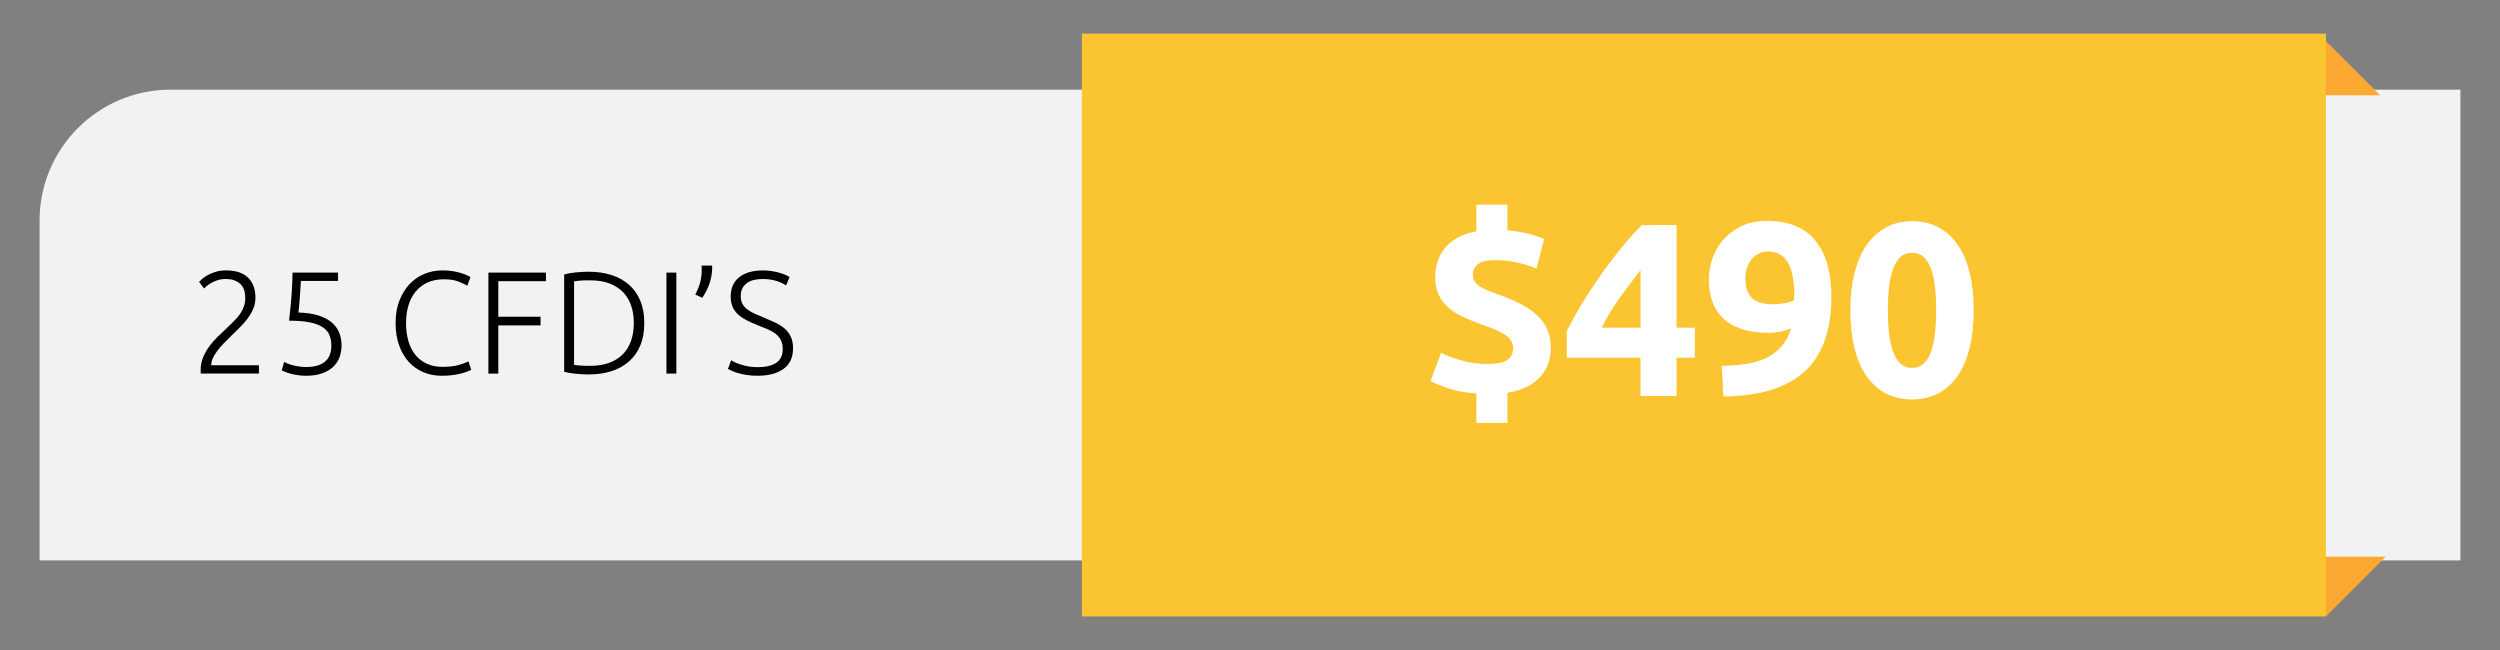
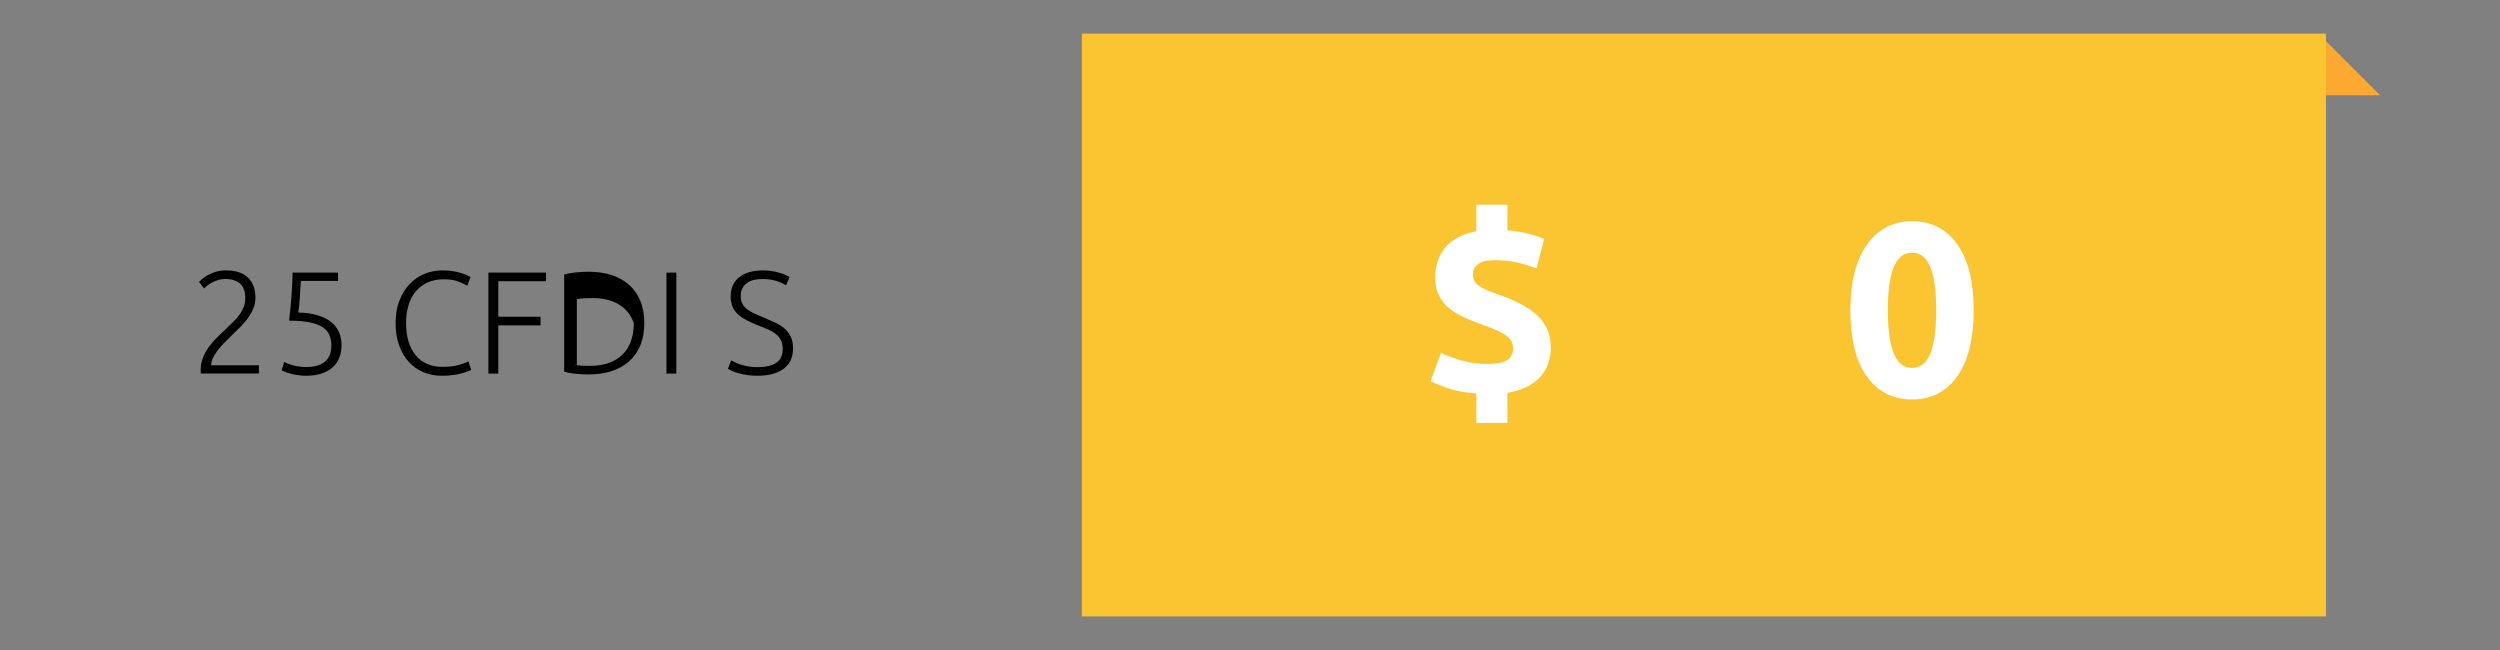
<svg xmlns="http://www.w3.org/2000/svg" version="1.1" id="Capa_1" x="0px" y="0px" width="223.06px" height="58px" viewBox="0 0 223.06 58" enable-background="new 0 0 223.06 58" xml:space="preserve">
  <rect x="0" y="0" width="223.06" height="58" fill="#808080" stroke="none" />
  <g>
-     <path fill="#F1F2F2" d="M219.53,50h-216V19.688C3.53,13.233,8.762,8,15.218,8H219.53V50z" />
    <g>
      <path d="M22.791,26.558c0,0.339-0.061,0.657-0.182,0.956c-0.122,0.299-0.284,0.587-0.488,0.864s-0.435,0.546-0.695,0.806    c-0.26,0.261-0.524,0.521-0.793,0.78c-0.226,0.217-0.444,0.436-0.657,0.657s-0.403,0.441-0.572,0.662    c-0.169,0.223-0.304,0.439-0.403,0.65c-0.1,0.213-0.15,0.424-0.15,0.631v0.025h4.251v0.742h-5.187    c0-0.018-0.002-0.051-0.007-0.098c-0.004-0.049-0.006-0.119-0.006-0.215c0-0.408,0.074-0.787,0.221-1.137    c0.147-0.352,0.335-0.684,0.565-0.996c0.229-0.311,0.485-0.602,0.767-0.869c0.282-0.267,0.553-0.526,0.813-0.776    c0.217-0.207,0.423-0.408,0.618-0.603s0.366-0.396,0.514-0.604c0.147-0.209,0.264-0.431,0.351-0.665    c0.086-0.234,0.13-0.49,0.13-0.769c0-0.608-0.163-1.045-0.488-1.31c-0.325-0.266-0.734-0.397-1.229-0.397    c-0.277,0-0.524,0.034-0.741,0.104c-0.217,0.069-0.405,0.149-0.565,0.24c-0.161,0.091-0.297,0.185-0.41,0.279    c-0.113,0.096-0.195,0.17-0.247,0.222l-0.442-0.585c0.052-0.061,0.145-0.149,0.279-0.267s0.304-0.231,0.507-0.345    c0.204-0.112,0.439-0.21,0.708-0.292c0.269-0.083,0.567-0.124,0.897-0.124c0.875,0,1.534,0.215,1.976,0.644    S22.791,25.796,22.791,26.558z" />
      <path d="M27.301,32.746c0.433,0,0.795-0.049,1.085-0.148s0.522-0.236,0.696-0.41c0.173-0.174,0.296-0.375,0.37-0.604    c0.074-0.23,0.111-0.48,0.111-0.748c0-0.348-0.057-0.658-0.169-0.936c-0.113-0.277-0.312-0.512-0.598-0.702    s-0.672-0.336-1.157-0.436s-1.101-0.149-1.846-0.149c0.052-0.442,0.095-0.848,0.13-1.216s0.065-0.724,0.091-1.066    c0.026-0.342,0.046-0.676,0.059-1.001c0.013-0.324,0.024-0.66,0.033-1.007h4.056v0.741h-3.315    c-0.009,0.164-0.021,0.377-0.039,0.637c-0.017,0.26-0.035,0.526-0.052,0.8c-0.018,0.272-0.039,0.535-0.065,0.786    s-0.048,0.45-0.065,0.598c0.667,0.018,1.243,0.1,1.729,0.247c0.485,0.147,0.884,0.347,1.196,0.599    c0.312,0.251,0.544,0.555,0.695,0.909c0.152,0.355,0.228,0.75,0.228,1.183c0,0.381-0.063,0.736-0.188,1.066    s-0.318,0.615-0.578,0.857c-0.26,0.244-0.59,0.434-0.988,0.572s-0.871,0.209-1.417,0.209c-0.277,0-0.535-0.02-0.773-0.059    s-0.451-0.086-0.637-0.137c-0.186-0.053-0.344-0.104-0.474-0.156c-0.13-0.053-0.226-0.096-0.286-0.131l0.221-0.754    c0.052,0.035,0.141,0.078,0.266,0.131c0.125,0.051,0.273,0.102,0.442,0.148c0.169,0.049,0.359,0.09,0.572,0.125    C26.844,32.729,27.067,32.746,27.301,32.746z" />
      <path d="M39.404,33.527c-0.581,0-1.12-0.105-1.619-0.313c-0.499-0.209-0.932-0.512-1.3-0.91c-0.369-0.398-0.659-0.891-0.871-1.477    c-0.212-0.584-0.318-1.253-0.318-2.007s0.115-1.424,0.344-2.009s0.535-1.077,0.917-1.476s0.823-0.699,1.326-0.903    c0.502-0.203,1.027-0.306,1.573-0.306c0.338,0,0.646,0.021,0.923,0.065c0.277,0.043,0.52,0.098,0.728,0.162    c0.208,0.065,0.385,0.13,0.533,0.195c0.147,0.064,0.26,0.123,0.338,0.175l-0.286,0.768c-0.217-0.13-0.492-0.258-0.826-0.384    c-0.333-0.125-0.748-0.188-1.242-0.188c-0.563,0-1.055,0.096-1.475,0.286c-0.42,0.19-0.773,0.459-1.06,0.806    s-0.5,0.759-0.644,1.235s-0.214,1.006-0.214,1.586c0,0.598,0.071,1.138,0.214,1.618c0.143,0.482,0.353,0.891,0.63,1.229    s0.618,0.6,1.021,0.781c0.403,0.182,0.865,0.273,1.385,0.273c0.572,0,1.051-0.055,1.437-0.164c0.385-0.107,0.678-0.219,0.877-0.33    l0.247,0.754c-0.061,0.043-0.165,0.092-0.312,0.148c-0.147,0.057-0.334,0.115-0.559,0.176c-0.226,0.061-0.486,0.111-0.78,0.15    S39.768,33.527,39.404,33.527z" />
      <path d="M43.577,33.332v-9.009h5.135v0.767h-4.251v3.172h3.77v0.768h-3.77v4.303H43.577z" />
-       <path d="M57.487,28.821c0,0.771-0.121,1.443-0.364,2.015s-0.583,1.049-1.021,1.43c-0.438,0.381-0.96,0.668-1.566,0.857    c-0.607,0.191-1.274,0.287-2.002,0.287c-0.364,0-0.746-0.02-1.144-0.059c-0.399-0.039-0.75-0.098-1.053-0.176v-8.684    c0.303-0.087,0.654-0.149,1.053-0.188c0.398-0.039,0.78-0.059,1.144-0.059c0.728,0,1.395,0.096,2.002,0.286    c0.606,0.19,1.128,0.477,1.566,0.857c0.438,0.382,0.778,0.858,1.021,1.431C57.366,27.39,57.487,28.058,57.487,28.821z     M51.221,32.551c0.052,0.01,0.184,0.027,0.396,0.053c0.212,0.025,0.552,0.039,1.021,0.039c0.65,0,1.217-0.088,1.703-0.266    s0.893-0.432,1.222-0.762c0.329-0.328,0.576-0.73,0.741-1.203c0.165-0.471,0.247-1.002,0.247-1.591    c0-0.59-0.082-1.118-0.247-1.586c-0.165-0.469-0.412-0.867-0.741-1.196c-0.33-0.329-0.737-0.583-1.222-0.761    s-1.053-0.267-1.703-0.267c-0.468,0-0.809,0.014-1.021,0.039c-0.213,0.026-0.345,0.044-0.396,0.053V32.551z" />
+       <path d="M57.487,28.821c0,0.771-0.121,1.443-0.364,2.015s-0.583,1.049-1.021,1.43c-0.438,0.381-0.96,0.668-1.566,0.857    c-0.607,0.191-1.274,0.287-2.002,0.287c-0.364,0-0.746-0.02-1.144-0.059c-0.399-0.039-0.75-0.098-1.053-0.176v-8.684    c0.303-0.087,0.654-0.149,1.053-0.188c0.398-0.039,0.78-0.059,1.144-0.059c0.728,0,1.395,0.096,2.002,0.286    c0.606,0.19,1.128,0.477,1.566,0.857c0.438,0.382,0.778,0.858,1.021,1.431C57.366,27.39,57.487,28.058,57.487,28.821z     M51.221,32.551c0.052,0.01,0.184,0.027,0.396,0.053c0.212,0.025,0.552,0.039,1.021,0.039c0.65,0,1.217-0.088,1.703-0.266    s0.893-0.432,1.222-0.762c0.329-0.328,0.576-0.73,0.741-1.203c0.165-0.471,0.247-1.002,0.247-1.591    c-0.165-0.469-0.412-0.867-0.741-1.196c-0.33-0.329-0.737-0.583-1.222-0.761    s-1.053-0.267-1.703-0.267c-0.468,0-0.809,0.014-1.021,0.039c-0.213,0.026-0.345,0.044-0.396,0.053V32.551z" />
      <path d="M59.463,24.323h0.884v9.009h-0.884V24.323z" />
-       <path d="M63.544,23.829c0,0.494-0.074,0.964-0.221,1.41c-0.147,0.446-0.369,0.891-0.663,1.333l-0.624-0.286    c0.216-0.416,0.366-0.798,0.448-1.145c0.083-0.346,0.124-0.671,0.124-0.975c0-0.096,0-0.178,0-0.247s-0.004-0.143-0.013-0.221    h0.949V23.829z" />
      <path d="M67.614,32.76c0.702,0,1.248-0.129,1.638-0.385c0.39-0.256,0.585-0.67,0.585-1.244c0-0.33-0.063-0.605-0.188-0.828    c-0.126-0.221-0.292-0.408-0.5-0.559c-0.208-0.152-0.447-0.282-0.715-0.39c-0.269-0.108-0.55-0.222-0.845-0.343    c-0.373-0.146-0.707-0.297-1.001-0.452c-0.295-0.155-0.546-0.33-0.754-0.525c-0.208-0.194-0.366-0.418-0.475-0.669    c-0.108-0.252-0.163-0.546-0.163-0.884c0-0.771,0.255-1.356,0.767-1.756c0.511-0.398,1.222-0.598,2.132-0.598    c0.243,0,0.481,0.018,0.715,0.052c0.234,0.035,0.453,0.081,0.656,0.137c0.204,0.057,0.39,0.119,0.559,0.188    s0.31,0.144,0.422,0.221l-0.312,0.741c-0.251-0.173-0.557-0.312-0.917-0.416c-0.36-0.104-0.748-0.155-1.164-0.155    c-0.286,0-0.548,0.027-0.786,0.084c-0.239,0.057-0.444,0.147-0.618,0.273c-0.173,0.125-0.31,0.283-0.41,0.474    c-0.1,0.191-0.149,0.421-0.149,0.689c0,0.277,0.052,0.512,0.156,0.702s0.249,0.355,0.436,0.494    c0.186,0.139,0.405,0.265,0.656,0.377s0.524,0.229,0.819,0.351c0.355,0.147,0.691,0.295,1.008,0.442    c0.316,0.147,0.591,0.32,0.825,0.52c0.234,0.2,0.42,0.442,0.559,0.728c0.139,0.287,0.208,0.637,0.208,1.053    c0,0.814-0.284,1.426-0.852,1.834c-0.567,0.406-1.337,0.611-2.307,0.611c-0.347,0-0.663-0.023-0.949-0.066    s-0.542-0.098-0.767-0.162c-0.226-0.064-0.416-0.131-0.572-0.201c-0.156-0.07-0.278-0.131-0.364-0.182l0.286-0.768    c0.086,0.053,0.204,0.113,0.351,0.182c0.147,0.07,0.32,0.137,0.52,0.201c0.199,0.066,0.424,0.119,0.676,0.164    C67.033,32.738,67.311,32.76,67.614,32.76z" />
    </g>
    <polygon fill="#FBA931" points="207.03,3.167 212.362,8.5 206.696,8.5  " />
-     <polygon fill="#FBA931" points="207.53,55 212.862,49.666 207.196,49.666  " />
    <rect x="96.529" y="3" fill="#FBC431" width="111" height="52" />
    <g>
      <path fill="#FFFFFF" d="M131.724,35.111c-1.07-0.088-1.939-0.252-2.606-0.494s-1.163-0.443-1.485-0.605l0.946-2.529    c0.513,0.248,1.126,0.477,1.837,0.682s1.463,0.307,2.256,0.307c0.895,0,1.506-0.121,1.836-0.361    c0.33-0.242,0.496-0.584,0.496-1.023c0-0.279-0.066-0.518-0.199-0.715c-0.131-0.199-0.322-0.378-0.571-0.54    s-0.565-0.319-0.946-0.473c-0.381-0.154-0.821-0.319-1.32-0.495c-0.483-0.176-0.957-0.37-1.418-0.583    c-0.463-0.213-0.881-0.474-1.254-0.781c-0.375-0.308-0.676-0.686-0.902-1.133c-0.229-0.447-0.342-0.986-0.342-1.617    c0-0.484,0.07-0.949,0.209-1.396c0.14-0.447,0.355-0.854,0.649-1.222c0.294-0.366,0.675-0.678,1.144-0.935    c0.47-0.257,1.027-0.443,1.672-0.562v-2.376h2.772v2.288c0.763,0.074,1.419,0.184,1.97,0.33c0.549,0.146,0.986,0.294,1.309,0.44    l-0.682,2.64c-0.484-0.205-1.045-0.381-1.684-0.528c-0.638-0.146-1.309-0.22-2.013-0.22s-1.21,0.117-1.519,0.353    c-0.308,0.234-0.461,0.542-0.461,0.924c0,0.234,0.047,0.437,0.143,0.604c0.095,0.169,0.245,0.319,0.451,0.451    c0.205,0.132,0.458,0.261,0.759,0.386c0.3,0.125,0.663,0.261,1.089,0.407c0.645,0.235,1.242,0.493,1.793,0.772    c0.55,0.279,1.026,0.599,1.43,0.957c0.403,0.359,0.719,0.78,0.946,1.265c0.228,0.483,0.341,1.048,0.341,1.693    c0,0.439-0.066,0.877-0.197,1.309c-0.133,0.432-0.353,0.832-0.66,1.197c-0.309,0.367-0.708,0.682-1.199,0.947    c-0.492,0.264-1.097,0.453-1.815,0.57v2.686h-2.772V35.111z" />
-       <path fill="#FFFFFF" d="M149.589,20.085v9.152h1.627v2.684h-1.627v3.41h-3.213v-3.41h-6.578v-2.398    c0.322-0.646,0.727-1.375,1.211-2.189c0.483-0.813,1.022-1.65,1.617-2.508c0.594-0.858,1.221-1.697,1.881-2.52    c0.66-0.821,1.319-1.562,1.979-2.222H149.589z M146.376,24.089c-0.572,0.748-1.18,1.563-1.826,2.442    c-0.645,0.88-1.188,1.782-1.627,2.706h3.453V24.089z" />
-       <path fill="#FFFFFF" d="M159.817,29.282c-0.308,0.146-0.648,0.253-1.022,0.318c-0.374,0.066-0.692,0.1-0.957,0.1    c-0.954,0-1.768-0.113-2.442-0.341c-0.674-0.228-1.229-0.551-1.66-0.969c-0.434-0.418-0.752-0.92-0.957-1.507    c-0.206-0.586-0.309-1.231-0.309-1.936c0-0.587,0.1-1.188,0.297-1.805c0.198-0.615,0.51-1.177,0.936-1.683    s0.964-0.924,1.617-1.254c0.652-0.33,1.44-0.495,2.365-0.495c1.892,0,3.318,0.583,4.278,1.749s1.44,2.842,1.44,5.027    c0,1.438-0.187,2.706-0.561,3.805c-0.373,1.1-0.953,2.025-1.738,2.773c-0.784,0.748-1.785,1.316-3.002,1.705    c-1.219,0.389-2.662,0.59-4.334,0.604c-0.016-0.469-0.037-0.924-0.066-1.363s-0.059-0.895-0.088-1.363    c0.836-0.016,1.591-0.078,2.266-0.188c0.674-0.111,1.269-0.293,1.782-0.551c0.513-0.256,0.949-0.598,1.31-1.023    C159.33,30.463,159.612,29.927,159.817,29.282z M158.212,27.148c0.338,0,0.689-0.033,1.057-0.1    c0.365-0.065,0.637-0.157,0.813-0.274v-0.198c0-0.059,0.003-0.117,0.011-0.176s0.012-0.11,0.012-0.154    c-0.016-0.528-0.059-1.023-0.133-1.485c-0.073-0.462-0.197-0.865-0.373-1.21c-0.177-0.344-0.415-0.616-0.716-0.813    c-0.301-0.198-0.671-0.297-1.11-0.297c-0.353,0-0.66,0.073-0.924,0.22c-0.265,0.146-0.478,0.338-0.639,0.572    c-0.162,0.234-0.283,0.491-0.363,0.77c-0.08,0.279-0.121,0.55-0.121,0.814c0,0.792,0.195,1.378,0.584,1.76    C156.697,26.958,157.332,27.148,158.212,27.148z" />
      <path fill="#FFFFFF" d="M176.098,27.675c0,2.567-0.487,4.536-1.463,5.907c-0.976,1.373-2.321,2.057-4.037,2.057    s-3.062-0.684-4.037-2.057c-0.976-1.371-1.463-3.34-1.463-5.907c0-1.275,0.128-2.405,0.385-3.388s0.627-1.812,1.111-2.486    c0.483-0.674,1.063-1.188,1.737-1.54c0.675-0.352,1.431-0.527,2.267-0.527c1.716,0,3.062,0.686,4.037,2.057    S176.098,25.124,176.098,27.675z M172.753,27.675c0-0.762-0.036-1.455-0.109-2.079c-0.074-0.623-0.191-1.162-0.352-1.616    c-0.162-0.455-0.382-0.807-0.66-1.057c-0.279-0.249-0.624-0.374-1.034-0.374c-0.411,0-0.752,0.125-1.022,0.374    c-0.271,0.25-0.492,0.602-0.66,1.057c-0.17,0.454-0.29,0.993-0.363,1.616c-0.074,0.624-0.11,1.317-0.11,2.079    c0,0.763,0.036,1.46,0.11,2.09c0.073,0.631,0.193,1.174,0.363,1.627c0.168,0.455,0.389,0.809,0.66,1.057    c0.271,0.25,0.611,0.375,1.022,0.375c0.41,0,0.755-0.125,1.034-0.375c0.278-0.248,0.498-0.602,0.66-1.057    c0.16-0.453,0.277-0.996,0.352-1.627C172.717,29.135,172.753,28.438,172.753,27.675z" />
    </g>
  </g>
  <g>
</g>
  <g>
</g>
  <g>
</g>
  <g>
</g>
  <g>
</g>
  <g>
</g>
  <g>
</g>
  <g>
</g>
  <g>
</g>
  <g>
</g>
  <g>
</g>
  <g>
</g>
  <g>
</g>
  <g>
</g>
  <g>
</g>
</svg>